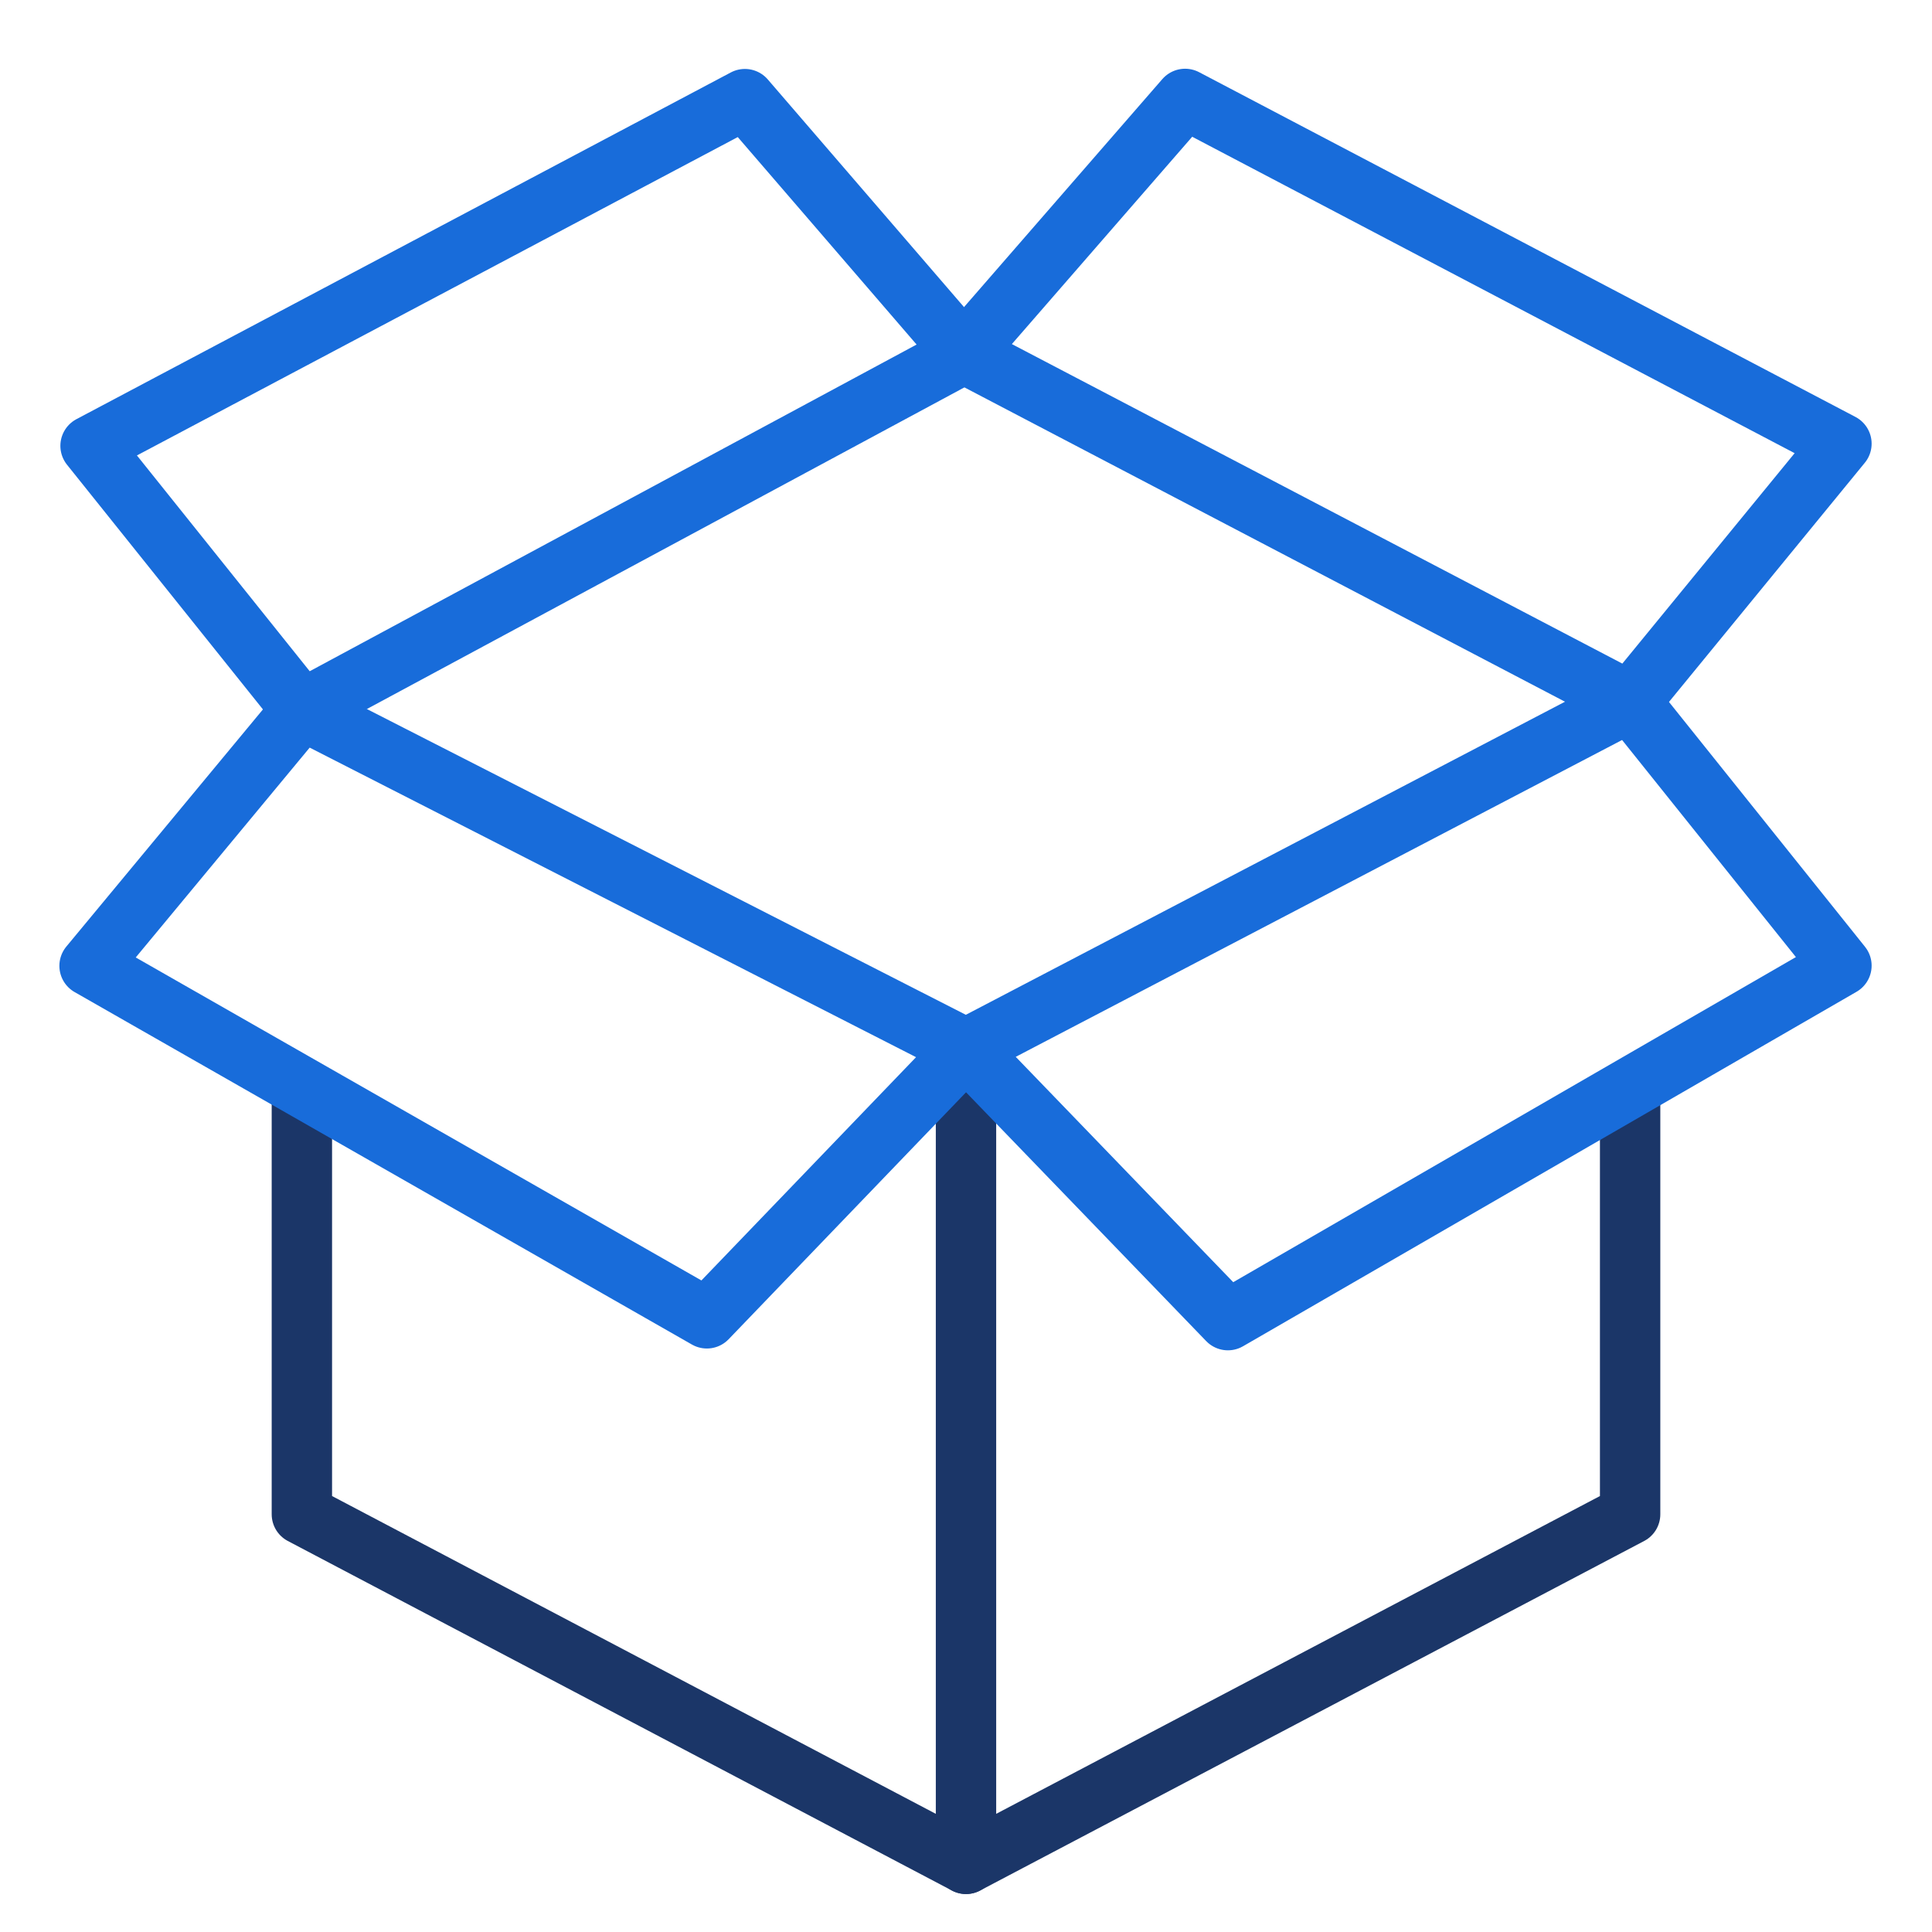
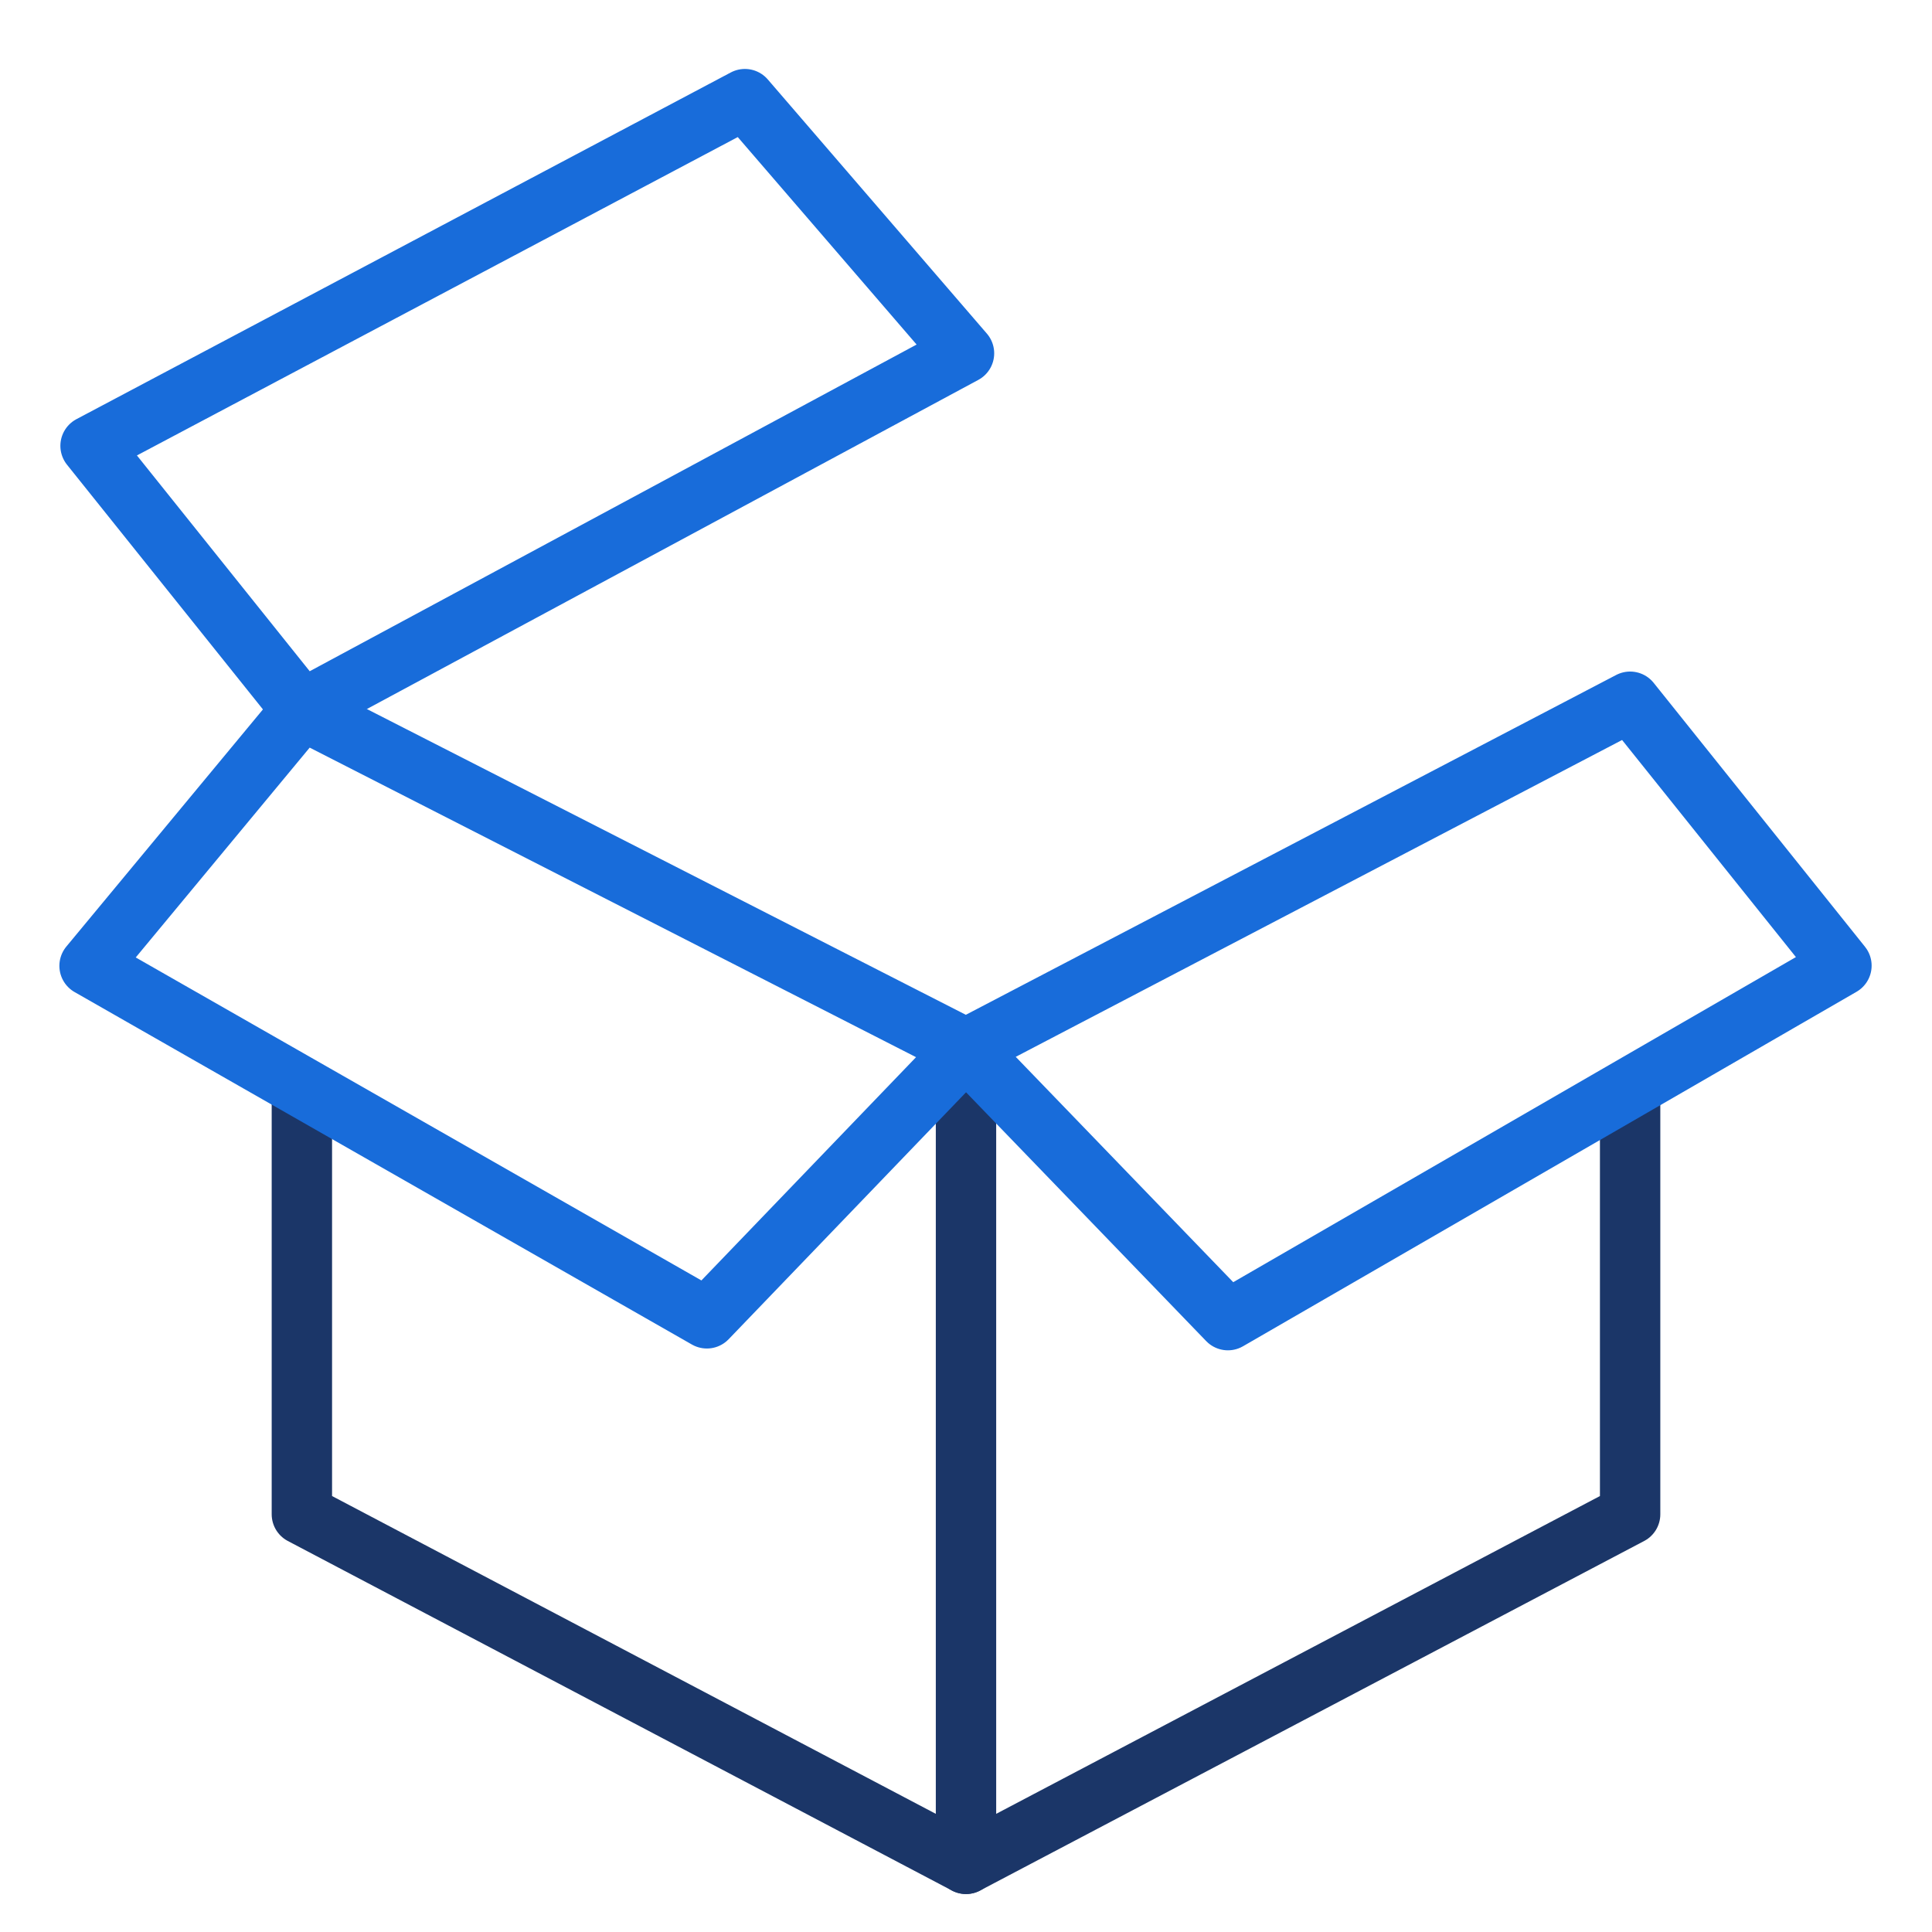
<svg xmlns="http://www.w3.org/2000/svg" viewBox="0 0 64 64" aria-labelledby="title" aria-describedby="desc" role="img">
  <title>Open Box</title>
  <desc>A line styled icon from Orion Icon Library.</desc>
  <path d="M10 36.125v14.037l22 11.58 22-11.58V36.125" stroke-width="2" stroke-miterlimit="10" stroke="#1b3668" fill="none" data-name="layer2" stroke-linejoin="round" stroke-linecap="round" />
-   <path d="M54 23.246l7-8.549-21.742-11.42-7.324 8.42L54 23.246z" stroke-width="2" stroke-miterlimit="10" stroke="#186cda" fill="none" data-name="layer1" stroke-linejoin="round" stroke-linecap="round" />
  <path d="M32 61.742v-27" stroke-width="2" stroke-miterlimit="10" stroke="#1b3668" fill="none" data-name="layer2" stroke-linejoin="round" stroke-linecap="round" />
  <path d="M31.934 11.704l-7.258-8.42L3 14.769l7 8.742 21.934-11.807z" stroke-width="2" stroke-miterlimit="10" stroke="#186cda" fill="none" data-name="layer1" stroke-linejoin="round" stroke-linecap="round" />
  <path d="M32 34.742l-8.584 8.929L2.967 31.995 10 23.511l22 11.231zm22-11.496l7 8.742-20.324 11.743L32 34.742l22-11.496z" stroke-width="2" stroke-miterlimit="10" stroke="#186cda" fill="none" data-name="layer1" stroke-linejoin="round" stroke-linecap="round" />
</svg>